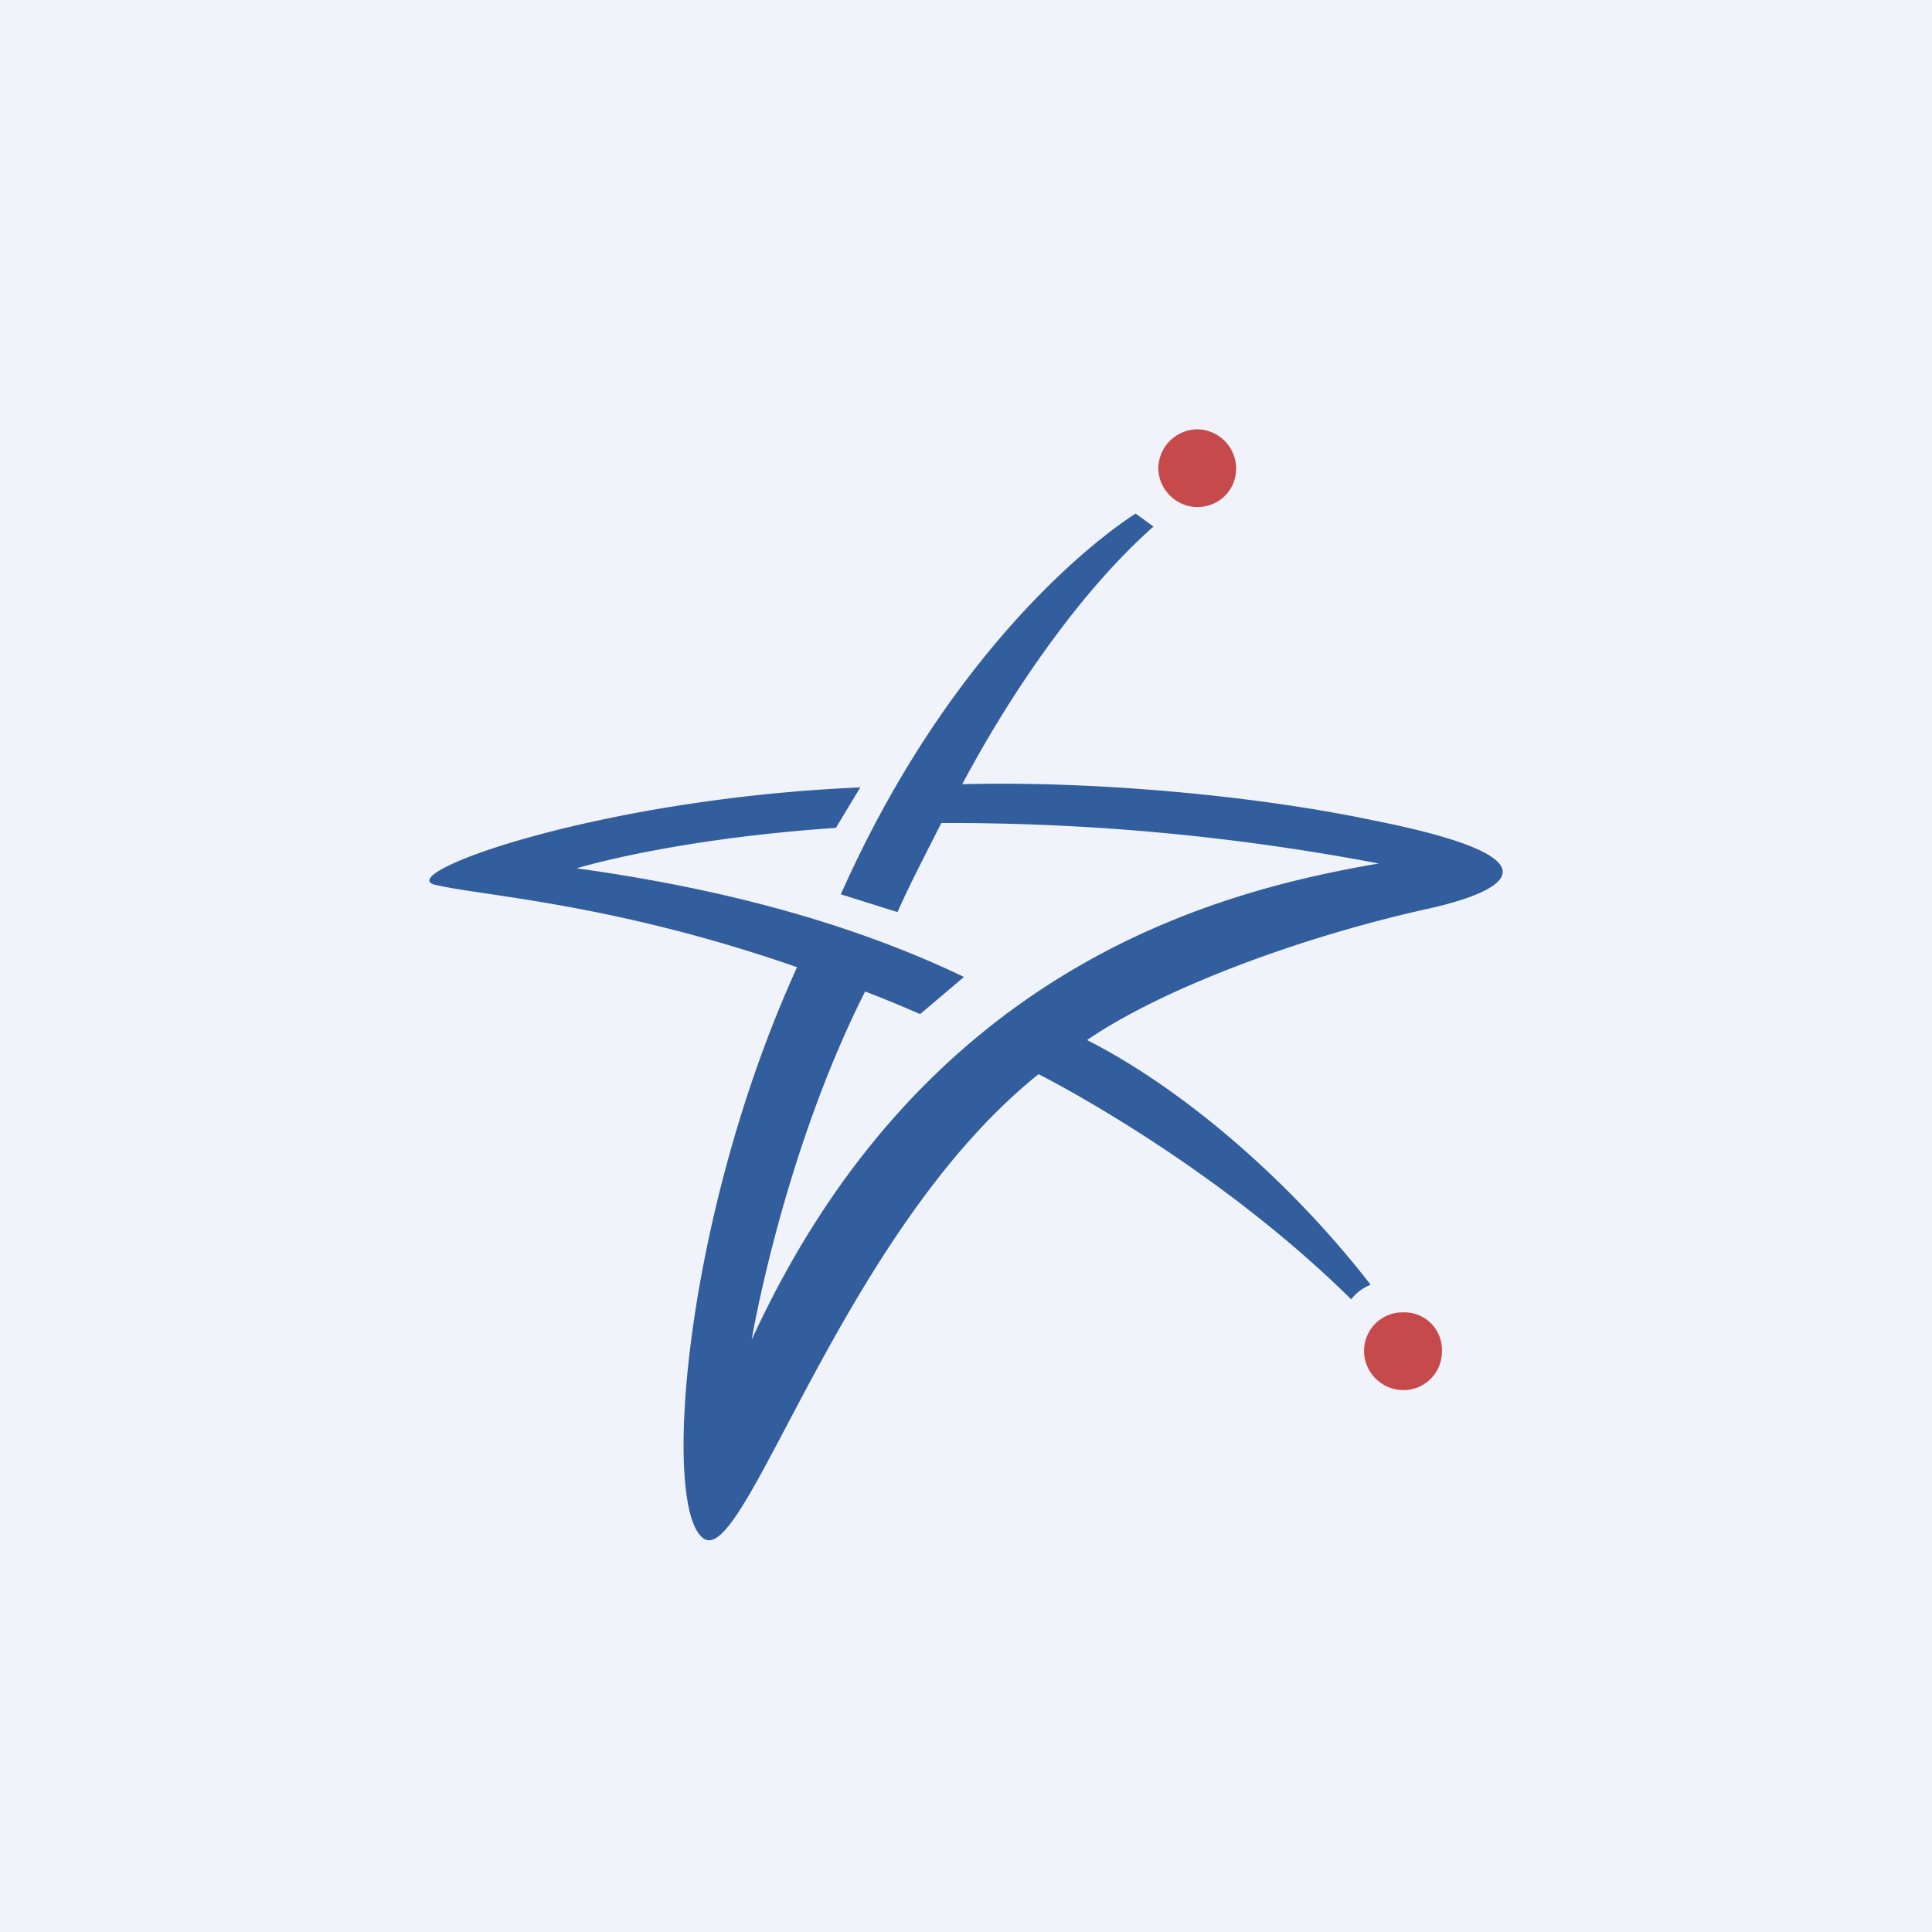
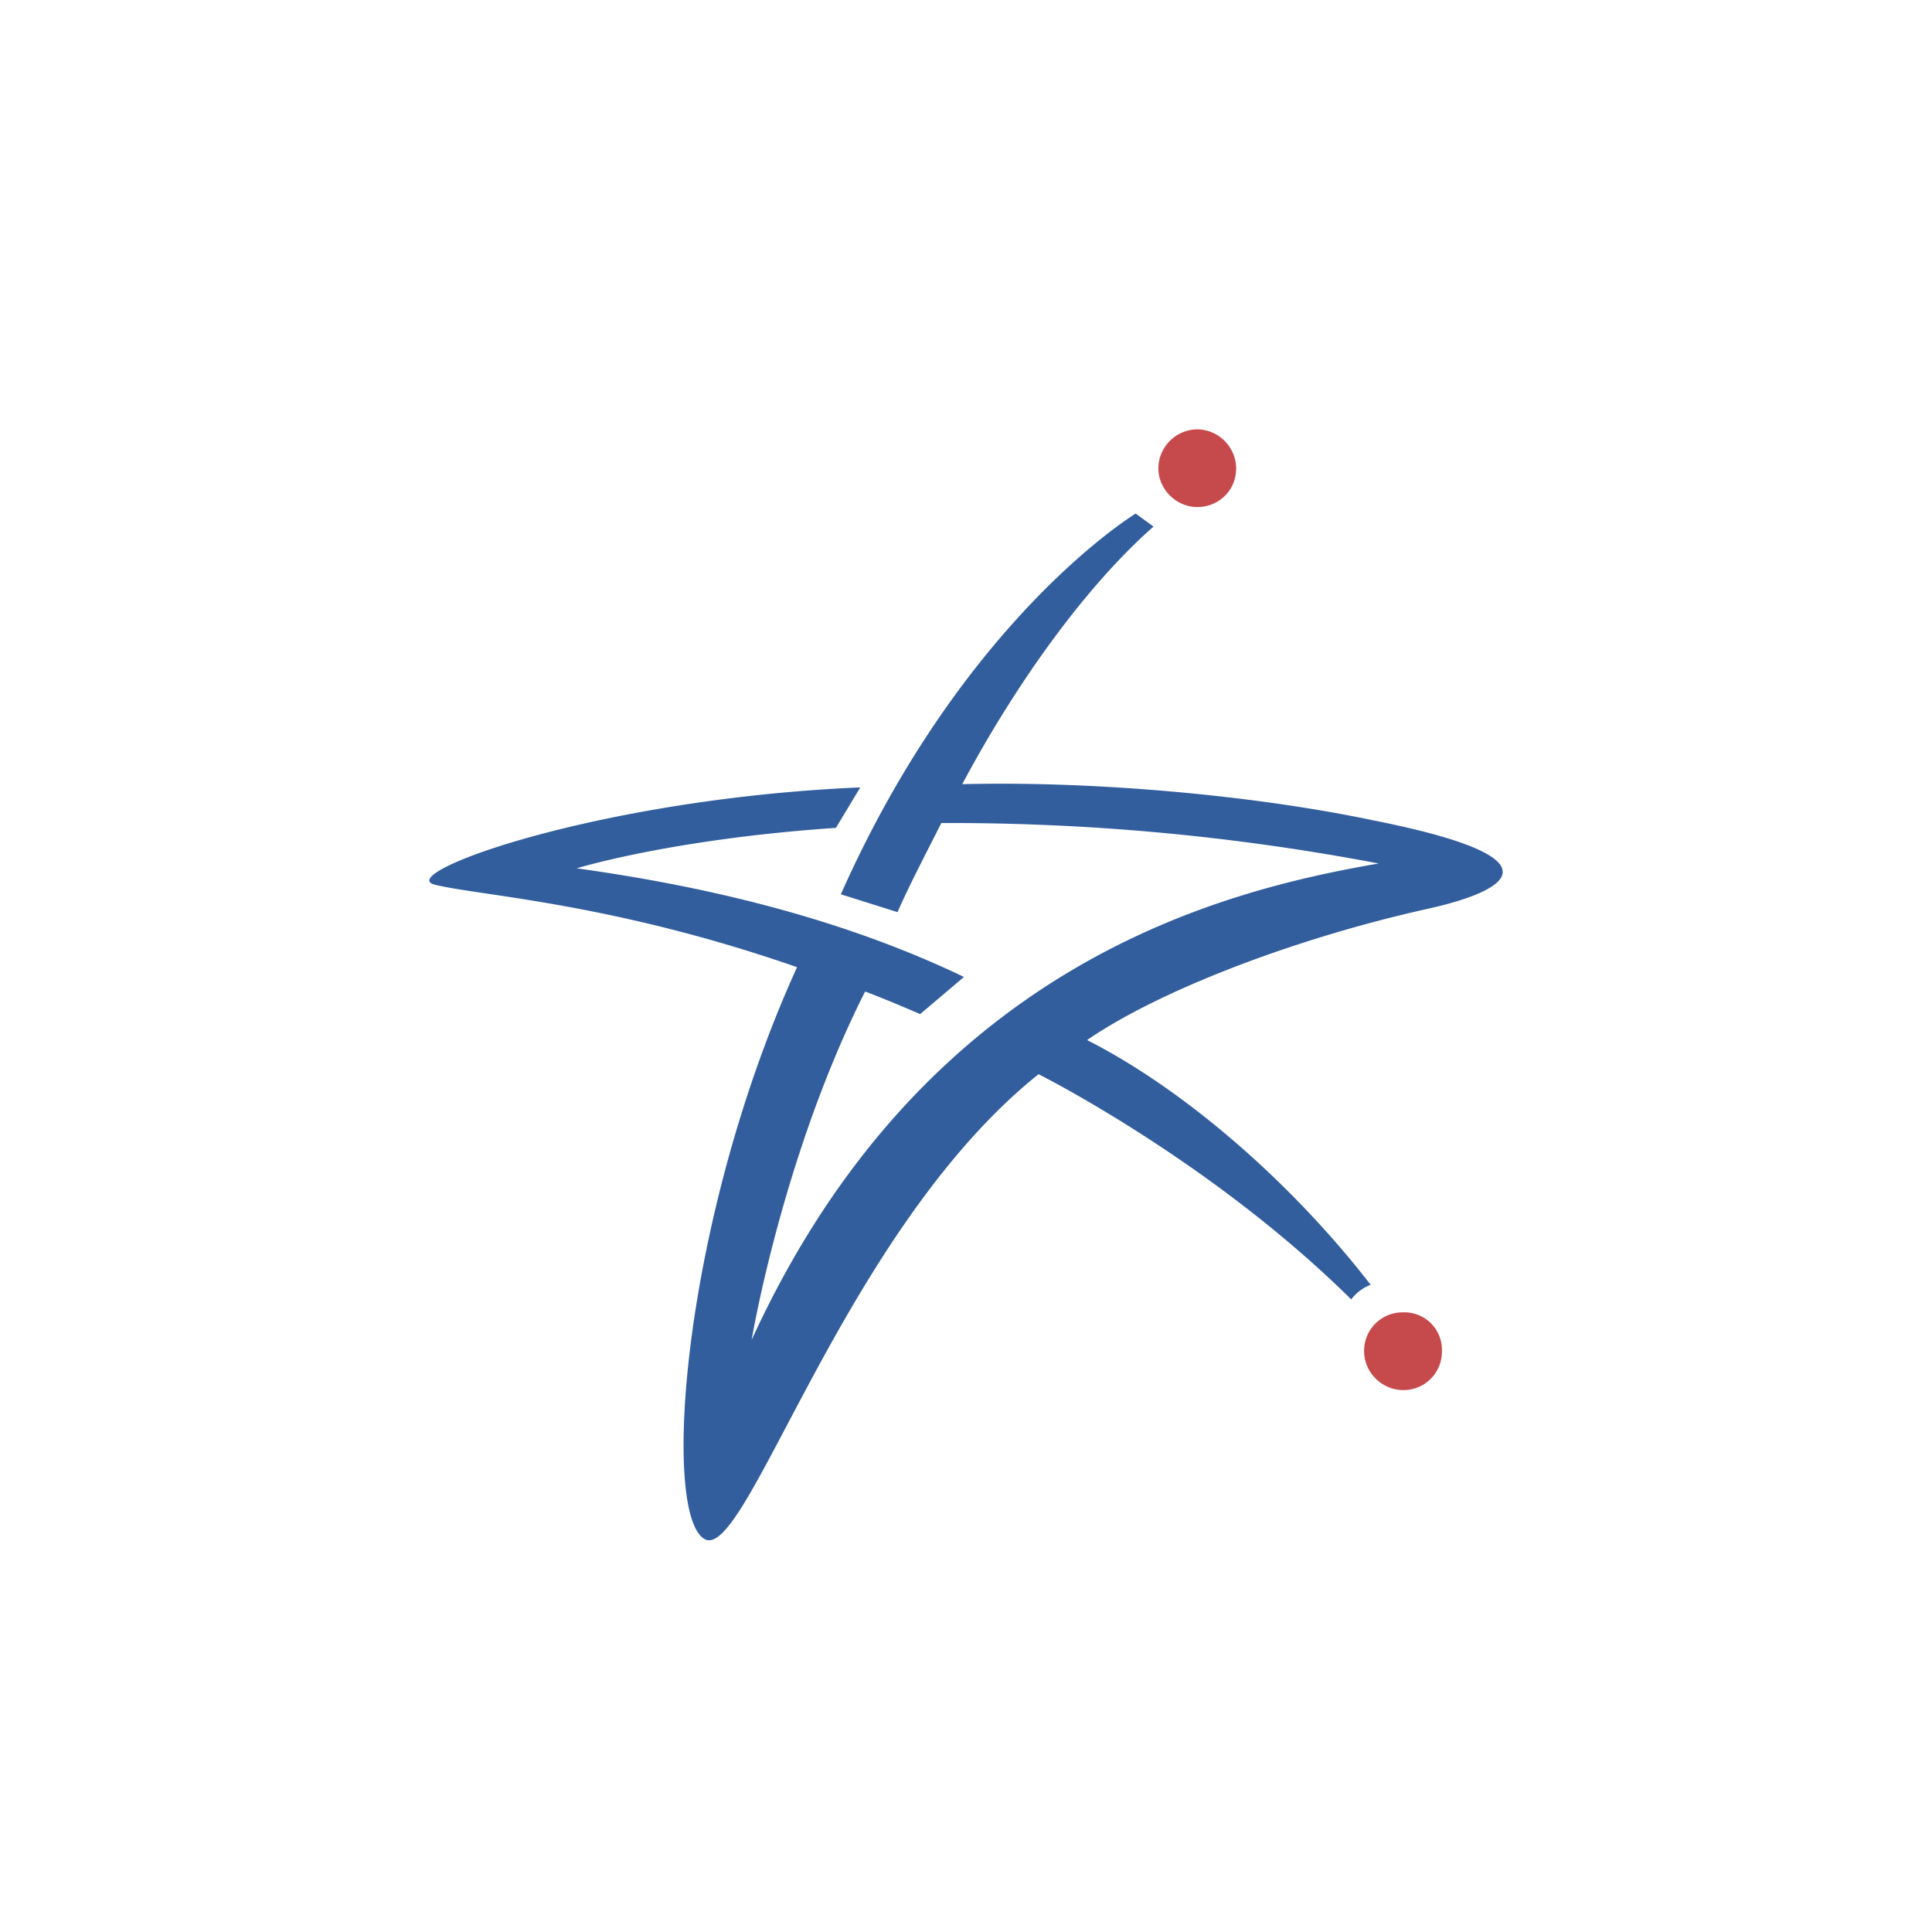
<svg xmlns="http://www.w3.org/2000/svg" width="18" height="18">
-   <path fill="#F0F3FA" d="M0 0h18v18H0z" />
  <path d="M12.77 7.638c-1.088-.227-2.567-.363-3.805-.332.499-.936 1.148-1.842 1.782-2.4l-.166-.121s-1.6.966-2.747 3.547l.528.166c.12-.272.272-.559.408-.83a21.31 21.31 0 014.075.377c-1.494.257-4.242.951-5.842 4.438 0 0 .287-1.72 1.057-3.245.166.06.513.21.513.21l.408-.346c-1.072-.514-2.294-.83-3.608-1.012 0 0 .876-.272 2.415-.377l.227-.377c-2.446.105-4.333.8-3.97.905.422.106 1.645.166 3.381.77-1.072 2.355-1.268 5.103-.86 5.329.392.211 1.298-2.883 3.11-4.332 0 0 1.6.8 2.913 2.098a.412.412 0 01.181-.136c-.724-.936-1.72-1.812-2.642-2.28.68-.467 1.948-.95 3.17-1.222.483-.106 1.54-.423-.529-.83z" fill="#325E9E" />
  <path d="M13.072 12.951a.357.357 0 00.362-.362.349.349 0 00-.362-.362.358.358 0 00-.363.362c0 .197.166.362.363.362zm-1.917-8.227c.196 0 .362-.15.362-.362A.367.367 0 0011.155 4a.367.367 0 00-.363.362c0 .196.166.362.363.362z" fill="#C64A4C" />
</svg>